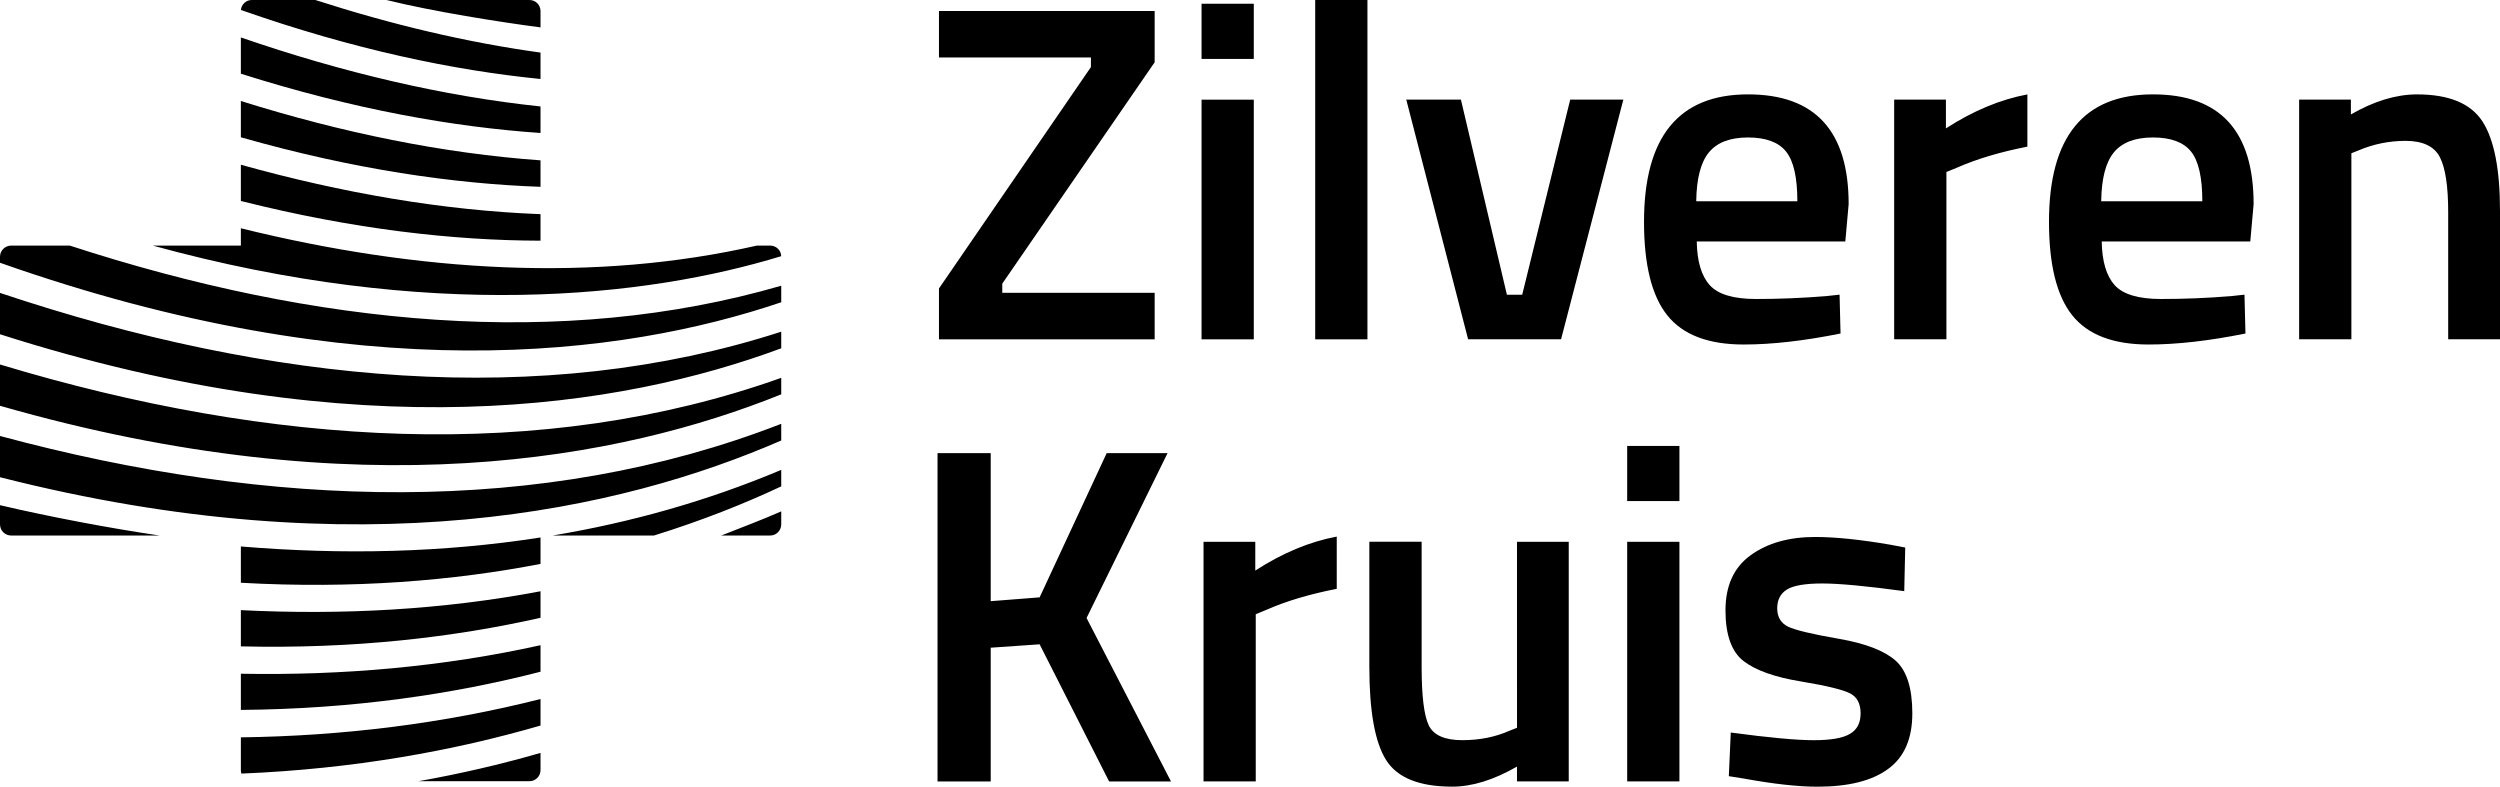
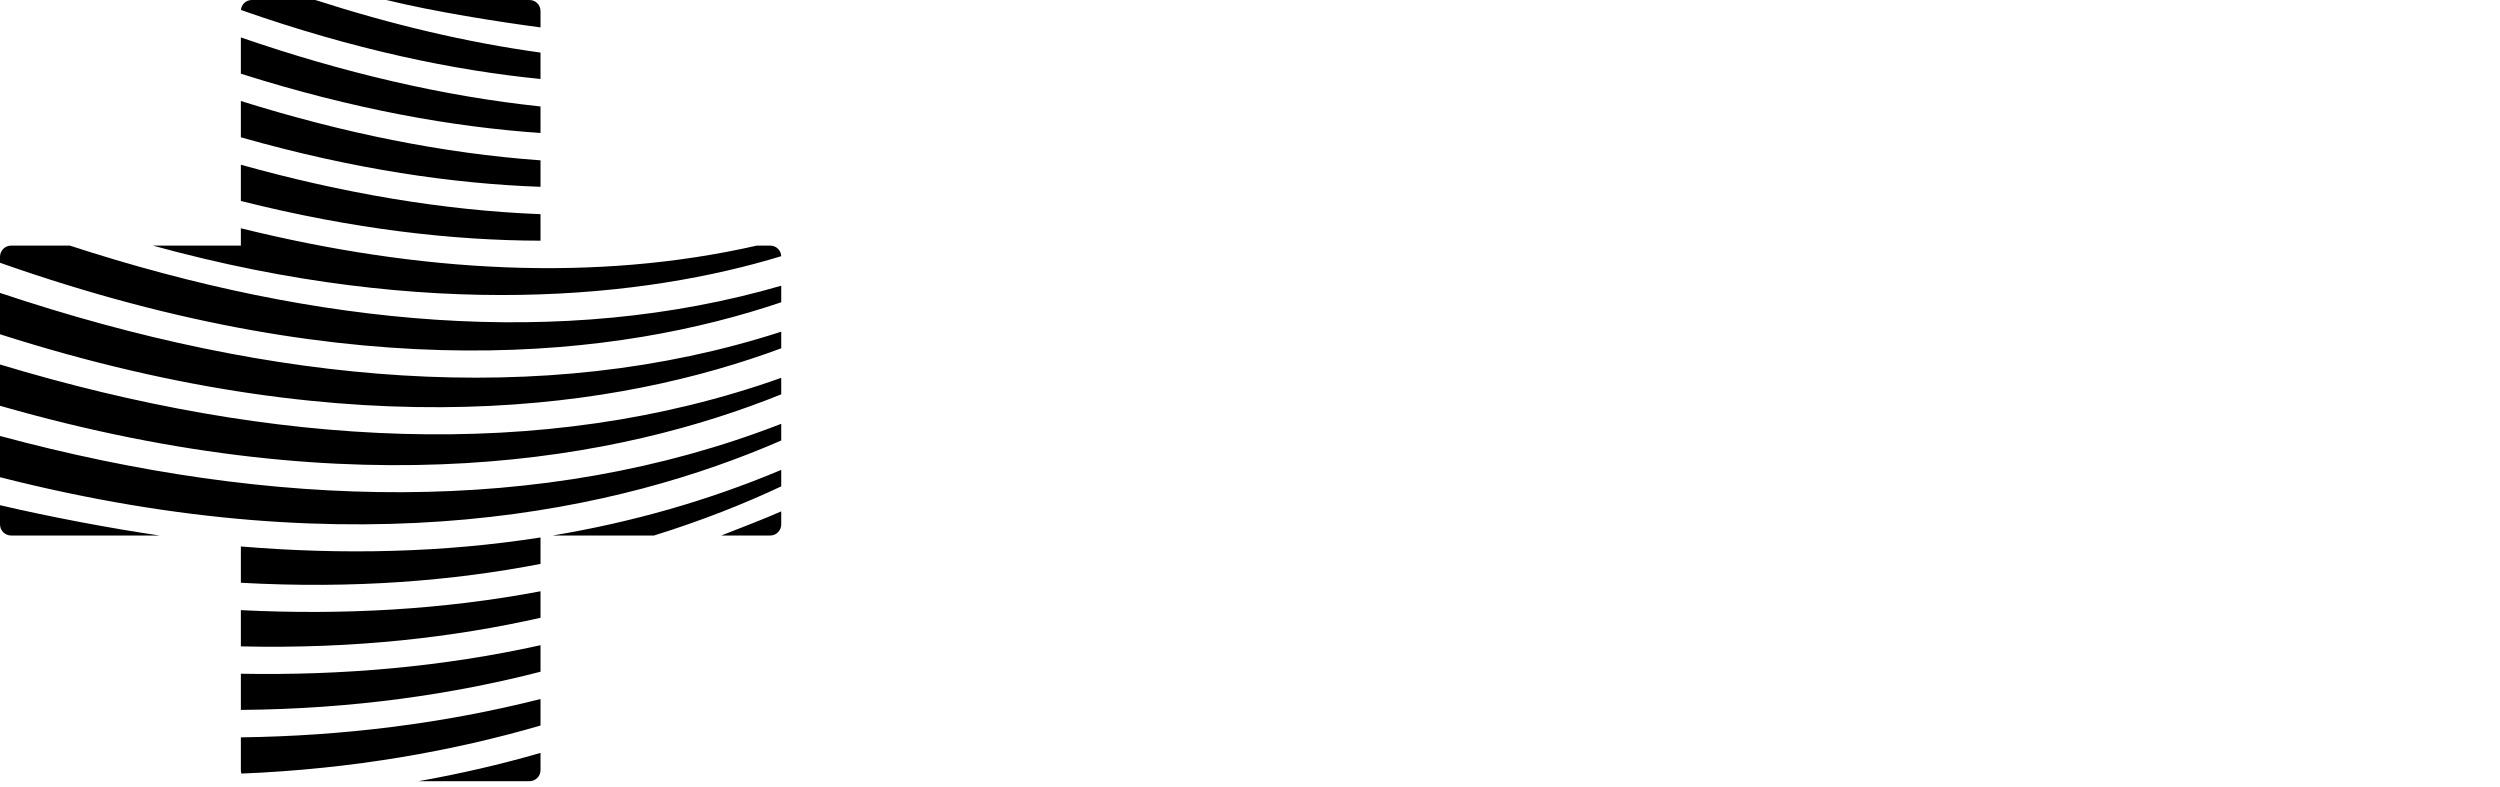
<svg xmlns="http://www.w3.org/2000/svg" version="1.1" id="Layer_1" x="0px" y="0px" width="87px" height="27.377px" viewBox="0 0 87 27.377" enable-background="new 0 0 87 27.377" xml:space="preserve">
  <g>
    <g>
-       <path d="M43.632,3.468h-1.818v8.34h1.818V3.468z M43.684,18.855h-1.801v8.339l1.817-0.001v-5.819l0.369-0.151    c0.677-0.3,1.494-0.544,2.45-0.732v-1.818c-0.945,0.178-1.889,0.571-2.835,1.183V18.855z M40.631,15.769h-2.118l-2.334,5.019    l-1.702,0.133v-5.152h-1.851v11.425h1.851V22.54l1.702-0.118l2.418,4.772h2.153l-2.938-5.688L40.631,15.769z M60.68,11.989    c0.978,0,2.103-0.127,3.371-0.383l-0.034-1.352l-0.468,0.051c-0.834,0.068-1.645,0.1-2.434,0.1c-0.79,0-1.329-0.161-1.617-0.483    c-0.29-0.323-0.44-0.829-0.451-1.519h5.17l0.116-1.299c0-2.548-1.168-3.82-3.502-3.82c-2.415,0-3.619,1.479-3.619,4.435    c0,1.491,0.268,2.575,0.808,3.252C58.56,11.65,59.446,11.989,60.68,11.989z M59.471,5.302c0.284-0.344,0.737-0.518,1.359-0.518    s1.067,0.165,1.327,0.493c0.262,0.328,0.391,0.904,0.391,1.726h-3.519C59.039,6.212,59.187,5.647,59.471,5.302z M40.182,10.189    h-5.303V9.871l5.303-7.704V0.383h-7.506V2h5.288v0.334l-5.288,7.705v1.769h7.506V10.189z M45.769,11.808h1.818V0h-1.818V11.808z     M43.632,0.131h-1.818V2.05h1.818V0.131z M86.39,4.227c-0.408-0.629-1.166-0.942-2.277-0.942c-0.723,0-1.491,0.23-2.302,0.698    V3.467H80.01v8.34h1.818V5.333l0.25-0.099c0.523-0.222,1.067-0.332,1.636-0.332c0.598,0,0.998,0.188,1.193,0.567    c0.195,0.377,0.29,1.018,0.29,1.917v4.421H87V7.338C87,5.89,86.795,4.854,86.39,4.227z M63.991,22.23    c-0.929-0.161-1.517-0.302-1.769-0.423c-0.248-0.125-0.375-0.334-0.375-0.637c0-0.298,0.114-0.516,0.343-0.658    c0.226-0.137,0.635-0.207,1.225-0.207c0.589,0,1.541,0.089,2.853,0.267l0.034-1.517l-0.518-0.099    c-1.035-0.178-1.907-0.269-2.618-0.269c-0.912,0-1.661,0.212-2.243,0.635c-0.586,0.423-0.876,1.062-0.876,1.917    c0,0.857,0.212,1.445,0.633,1.769c0.423,0.324,1.087,0.559,1.993,0.707c0.908,0.15,1.479,0.292,1.718,0.419    c0.24,0.127,0.358,0.36,0.358,0.692c0,0.334-0.123,0.571-0.375,0.715c-0.25,0.148-0.671,0.218-1.257,0.218    c-0.592,0-1.553-0.087-2.886-0.267l-0.068,1.519l0.516,0.082c1.035,0.189,1.892,0.284,2.569,0.284c1.079,0,1.9-0.205,2.459-0.618    c0.563-0.41,0.842-1.054,0.842-1.934c0-0.879-0.195-1.49-0.582-1.835C65.578,22.645,64.92,22.391,63.991,22.23z M52.792,25.327    l-0.252,0.099c-0.5,0.222-1.048,0.332-1.651,0.332c-0.609,0-1.001-0.171-1.168-0.516c-0.165-0.345-0.248-1.018-0.248-2.019v-4.37    h-1.82v4.353c0,1.547,0.195,2.628,0.584,3.244c0.389,0.618,1.155,0.925,2.3,0.925c0.69,0,1.441-0.23,2.254-0.698v0.516h1.801    v-8.339h-1.801L52.792,25.327z M74.924,3.284c-2.415,0-3.619,1.479-3.619,4.435c0,1.491,0.268,2.575,0.808,3.252    c0.54,0.679,1.426,1.018,2.66,1.018c0.978,0,2.104-0.127,3.369-0.383l-0.034-1.352l-0.466,0.051c-0.833,0.068-1.644,0.1-2.434,0.1    c-0.789,0-1.329-0.161-1.619-0.483c-0.288-0.323-0.438-0.829-0.449-1.519h5.17l0.116-1.299    C78.426,4.556,77.258,3.284,74.924,3.284z M73.122,7.003c0.01-0.791,0.158-1.356,0.442-1.701c0.284-0.344,0.737-0.518,1.359-0.518    c0.622,0,1.067,0.165,1.327,0.493c0.262,0.328,0.391,0.904,0.391,1.726H73.122z M67.718,3.467h-1.801v8.34l1.818-0.001V5.985    l0.368-0.15c0.677-0.3,1.494-0.544,2.45-0.732V3.285c-0.945,0.178-1.889,0.571-2.835,1.183V3.467z M52.973,10.256H52.44    l-1.6-6.789h-1.902l2.152,8.34h3.235l2.167-8.34h-1.849L52.973,10.256z M56.626,27.193h1.818v-8.339h-1.818V27.193z     M56.626,17.438h1.818v-1.919h-1.818V17.438z" />
-     </g>
+       </g>
  </g>
  <path d="M14.567,27.185h3.858c0.214,0,0.385-0.171,0.385-0.387v-0.597C17.411,26.606,15.995,26.931,14.567,27.185 M8.382,25.66  v1.138c0,0.042,0.004,0.083,0.019,0.123c3.921-0.161,7.393-0.796,10.409-1.672v-0.923C15.422,25.183,11.926,25.613,8.382,25.66   M8.382,23.446v1.259c3.932-0.032,7.406-0.552,10.428-1.329v-0.923C15.422,23.203,11.926,23.512,8.382,23.446 M8.382,21.233v1.261  c3.932,0.093,7.406-0.313,10.428-0.995v-0.923C15.422,21.218,11.926,21.41,8.382,21.233 M8.382,19.017v1.263  c3.932,0.22,7.406-0.072,10.428-0.656v-0.92C15.422,19.233,11.926,19.313,8.382,19.017 M25.101,18.636h1.701  c0.212,0,0.385-0.171,0.385-0.389v-0.451C26.656,18.035,25.64,18.423,25.101,18.636 M0,18.247c0,0.218,0.174,0.389,0.387,0.389h5.17  C3.868,18.391,1.697,17.98,0,17.58V18.247z M19.233,18.636h3.527c1.663-0.518,3.14-1.105,4.427-1.71v-0.574  C24.627,17.43,21.965,18.179,19.233,18.636 M0,15.172v1.435c12.555,3.197,21.62,1.147,27.187-1.278v-0.58  C18.85,17.989,9.434,17.714,0,15.172 M0,14.121c12.555,3.608,21.62,1.847,27.187-0.398v-0.574C18.85,16.116,9.434,15.534,0,12.684  V14.121z M0,11.632c12.555,4.016,21.62,2.554,27.187,0.489v-0.578C18.85,14.241,9.434,13.352,0,10.193V11.632z M0.387,8.547  C0.174,8.547,0,8.722,0,8.934v0.21c12.555,4.427,21.62,3.257,27.187,1.375V9.943c-7.624,2.213-16.15,1.409-24.76-1.397h-2.04V8.547z   M8.382,8.547H5.318c9.63,2.649,17.187,1.801,21.868,0.368c-0.006-0.205-0.174-0.368-0.383-0.368h-0.466  C20.712,9.825,14.618,9.484,8.382,7.944V8.547L8.382,8.547z M8.382,6.994c3.932,0.99,7.406,1.375,10.428,1.382V7.453  c-3.388-0.131-6.884-0.732-10.428-1.72C8.382,5.733,8.382,6.994,8.382,6.994z M8.382,4.778c3.932,1.119,7.406,1.617,10.428,1.723  V5.58c-3.388-0.243-6.884-0.954-10.428-2.065C8.382,3.515,8.382,4.778,8.382,4.778z M8.382,2.565  c3.932,1.246,7.406,1.856,10.428,2.063V3.705c-3.388-0.358-6.884-1.181-10.428-2.402C8.382,1.303,8.382,2.565,8.382,2.565z M8.763,0  C8.564,0,8.401,0.152,8.384,0.347c3.93,1.38,7.404,2.101,10.426,2.402V1.83C16.25,1.477,13.632,0.857,10.974,0  C10.974,0,8.763,0,8.763,0z M13.448,0c1.623,0.402,3.942,0.766,5.362,0.954V0.385C18.81,0.171,18.638,0,18.425,0H13.448z" />
</svg>